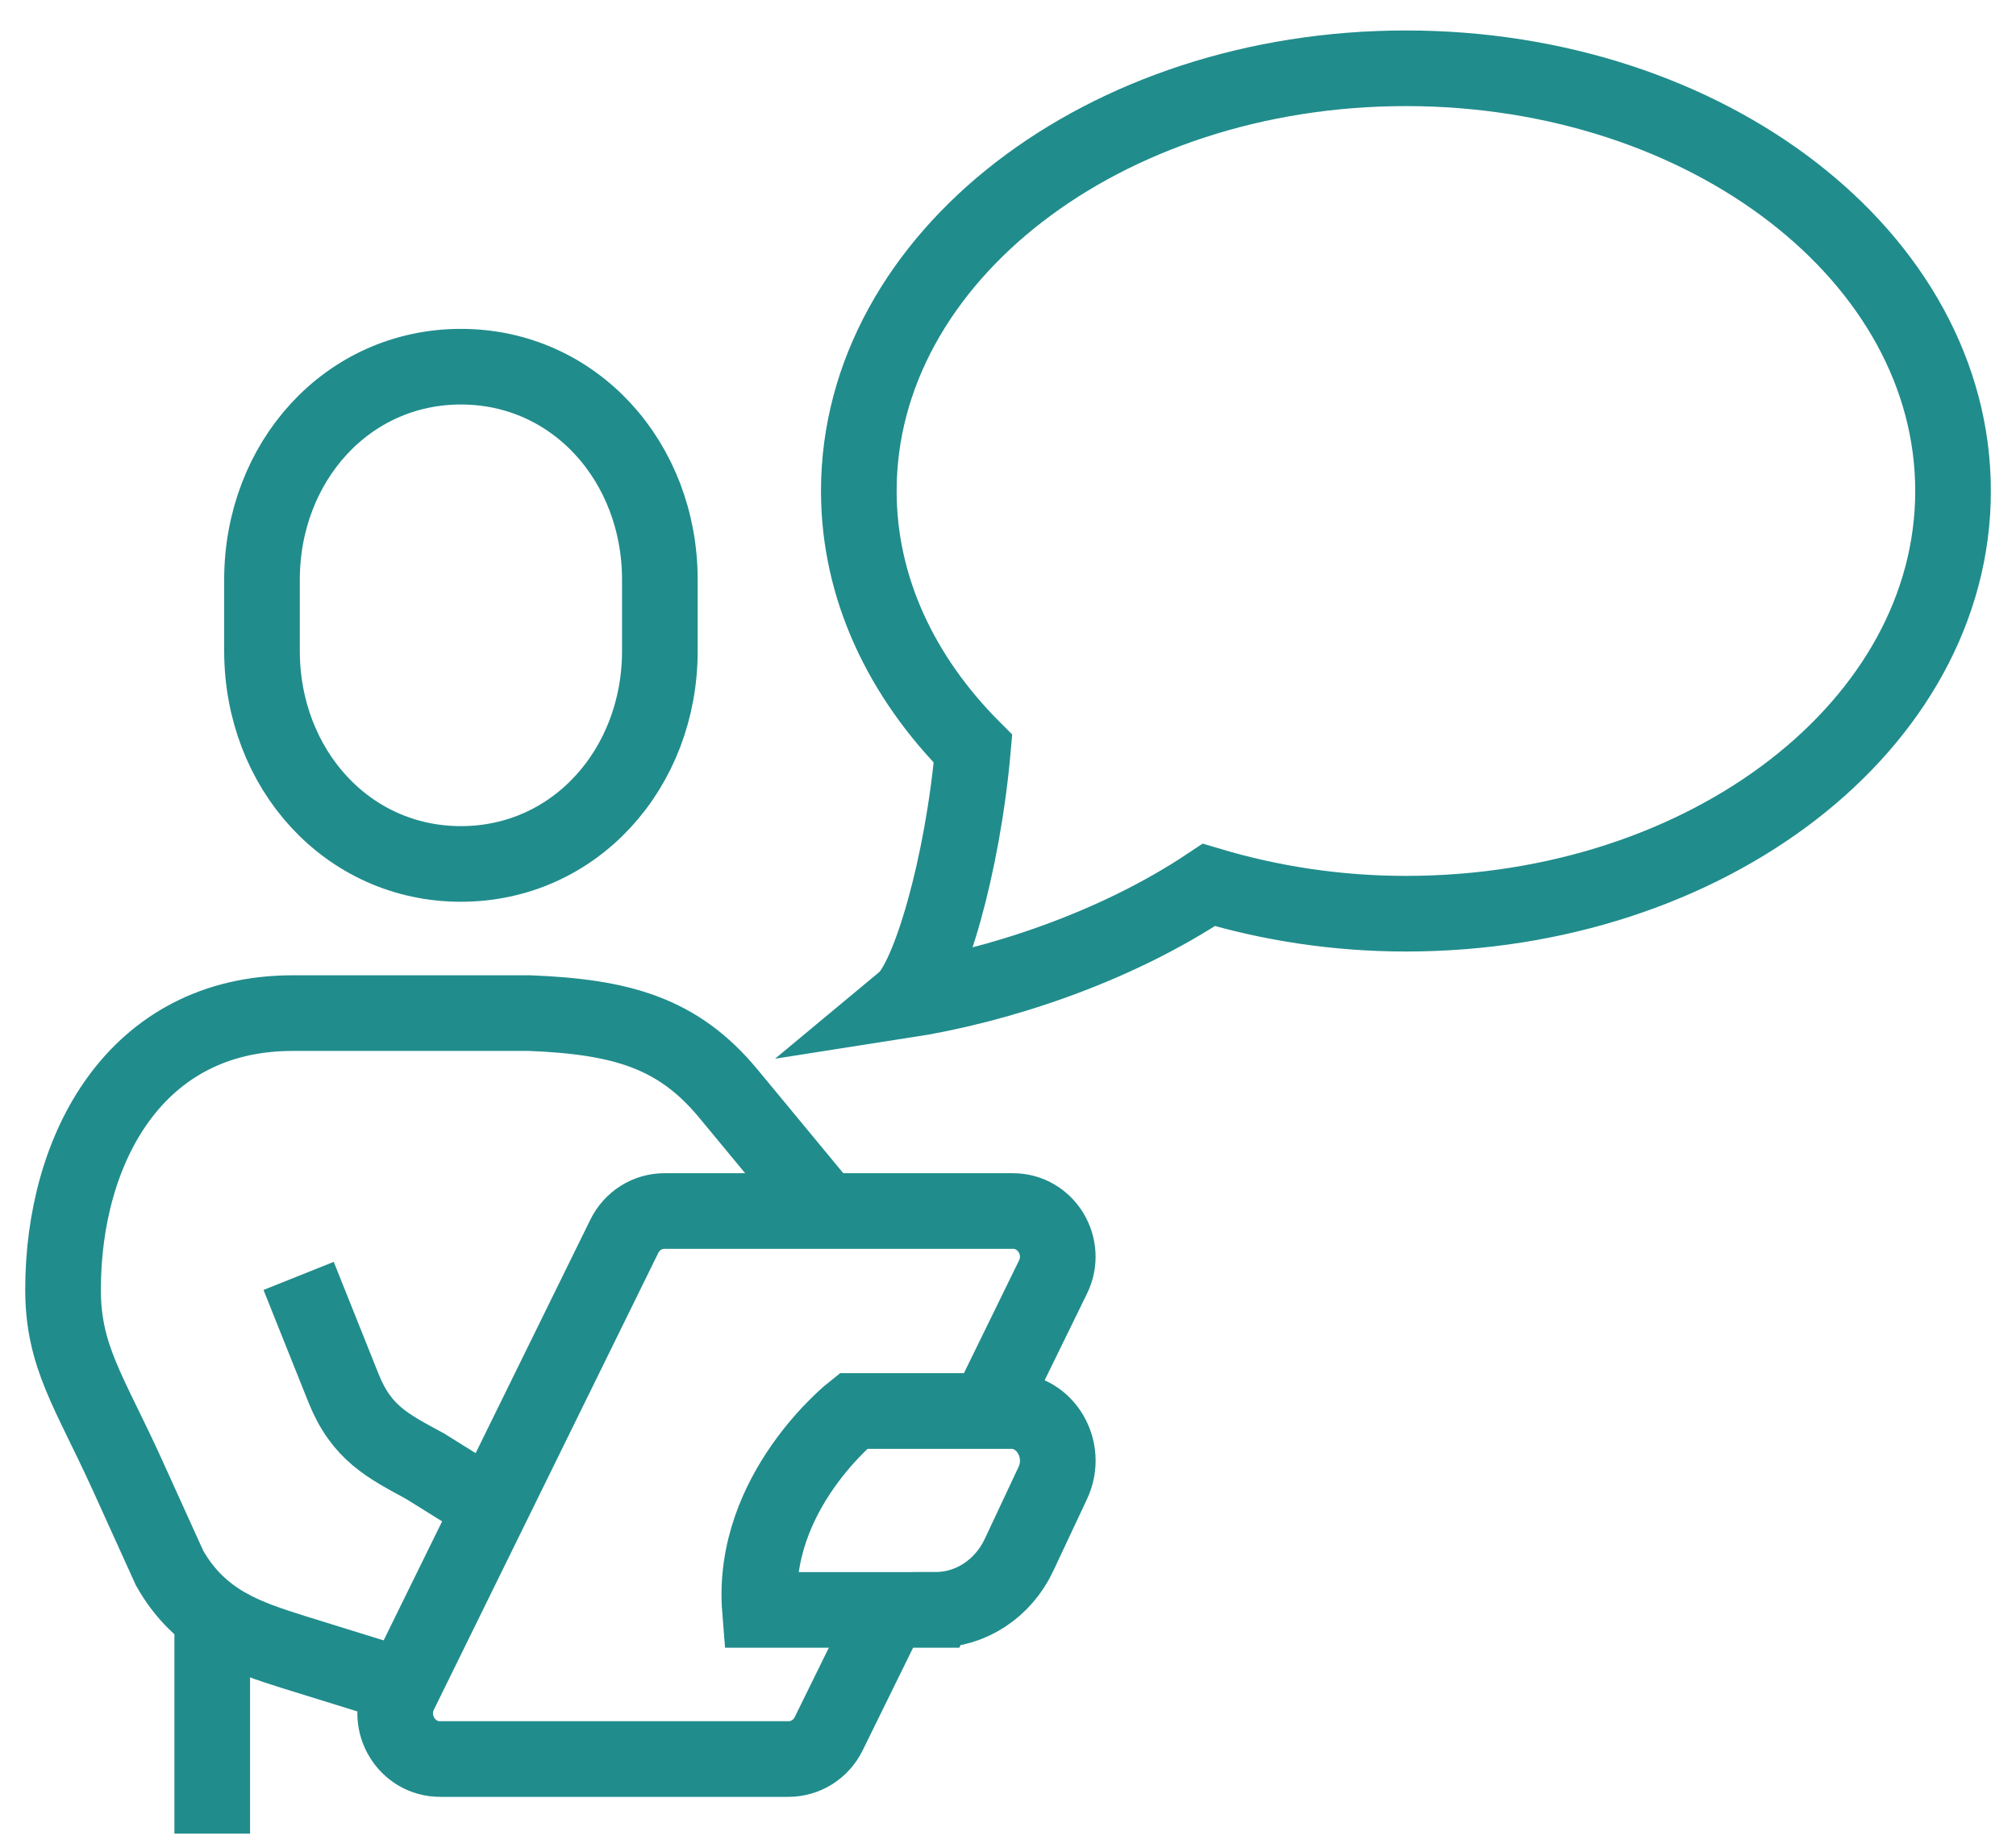
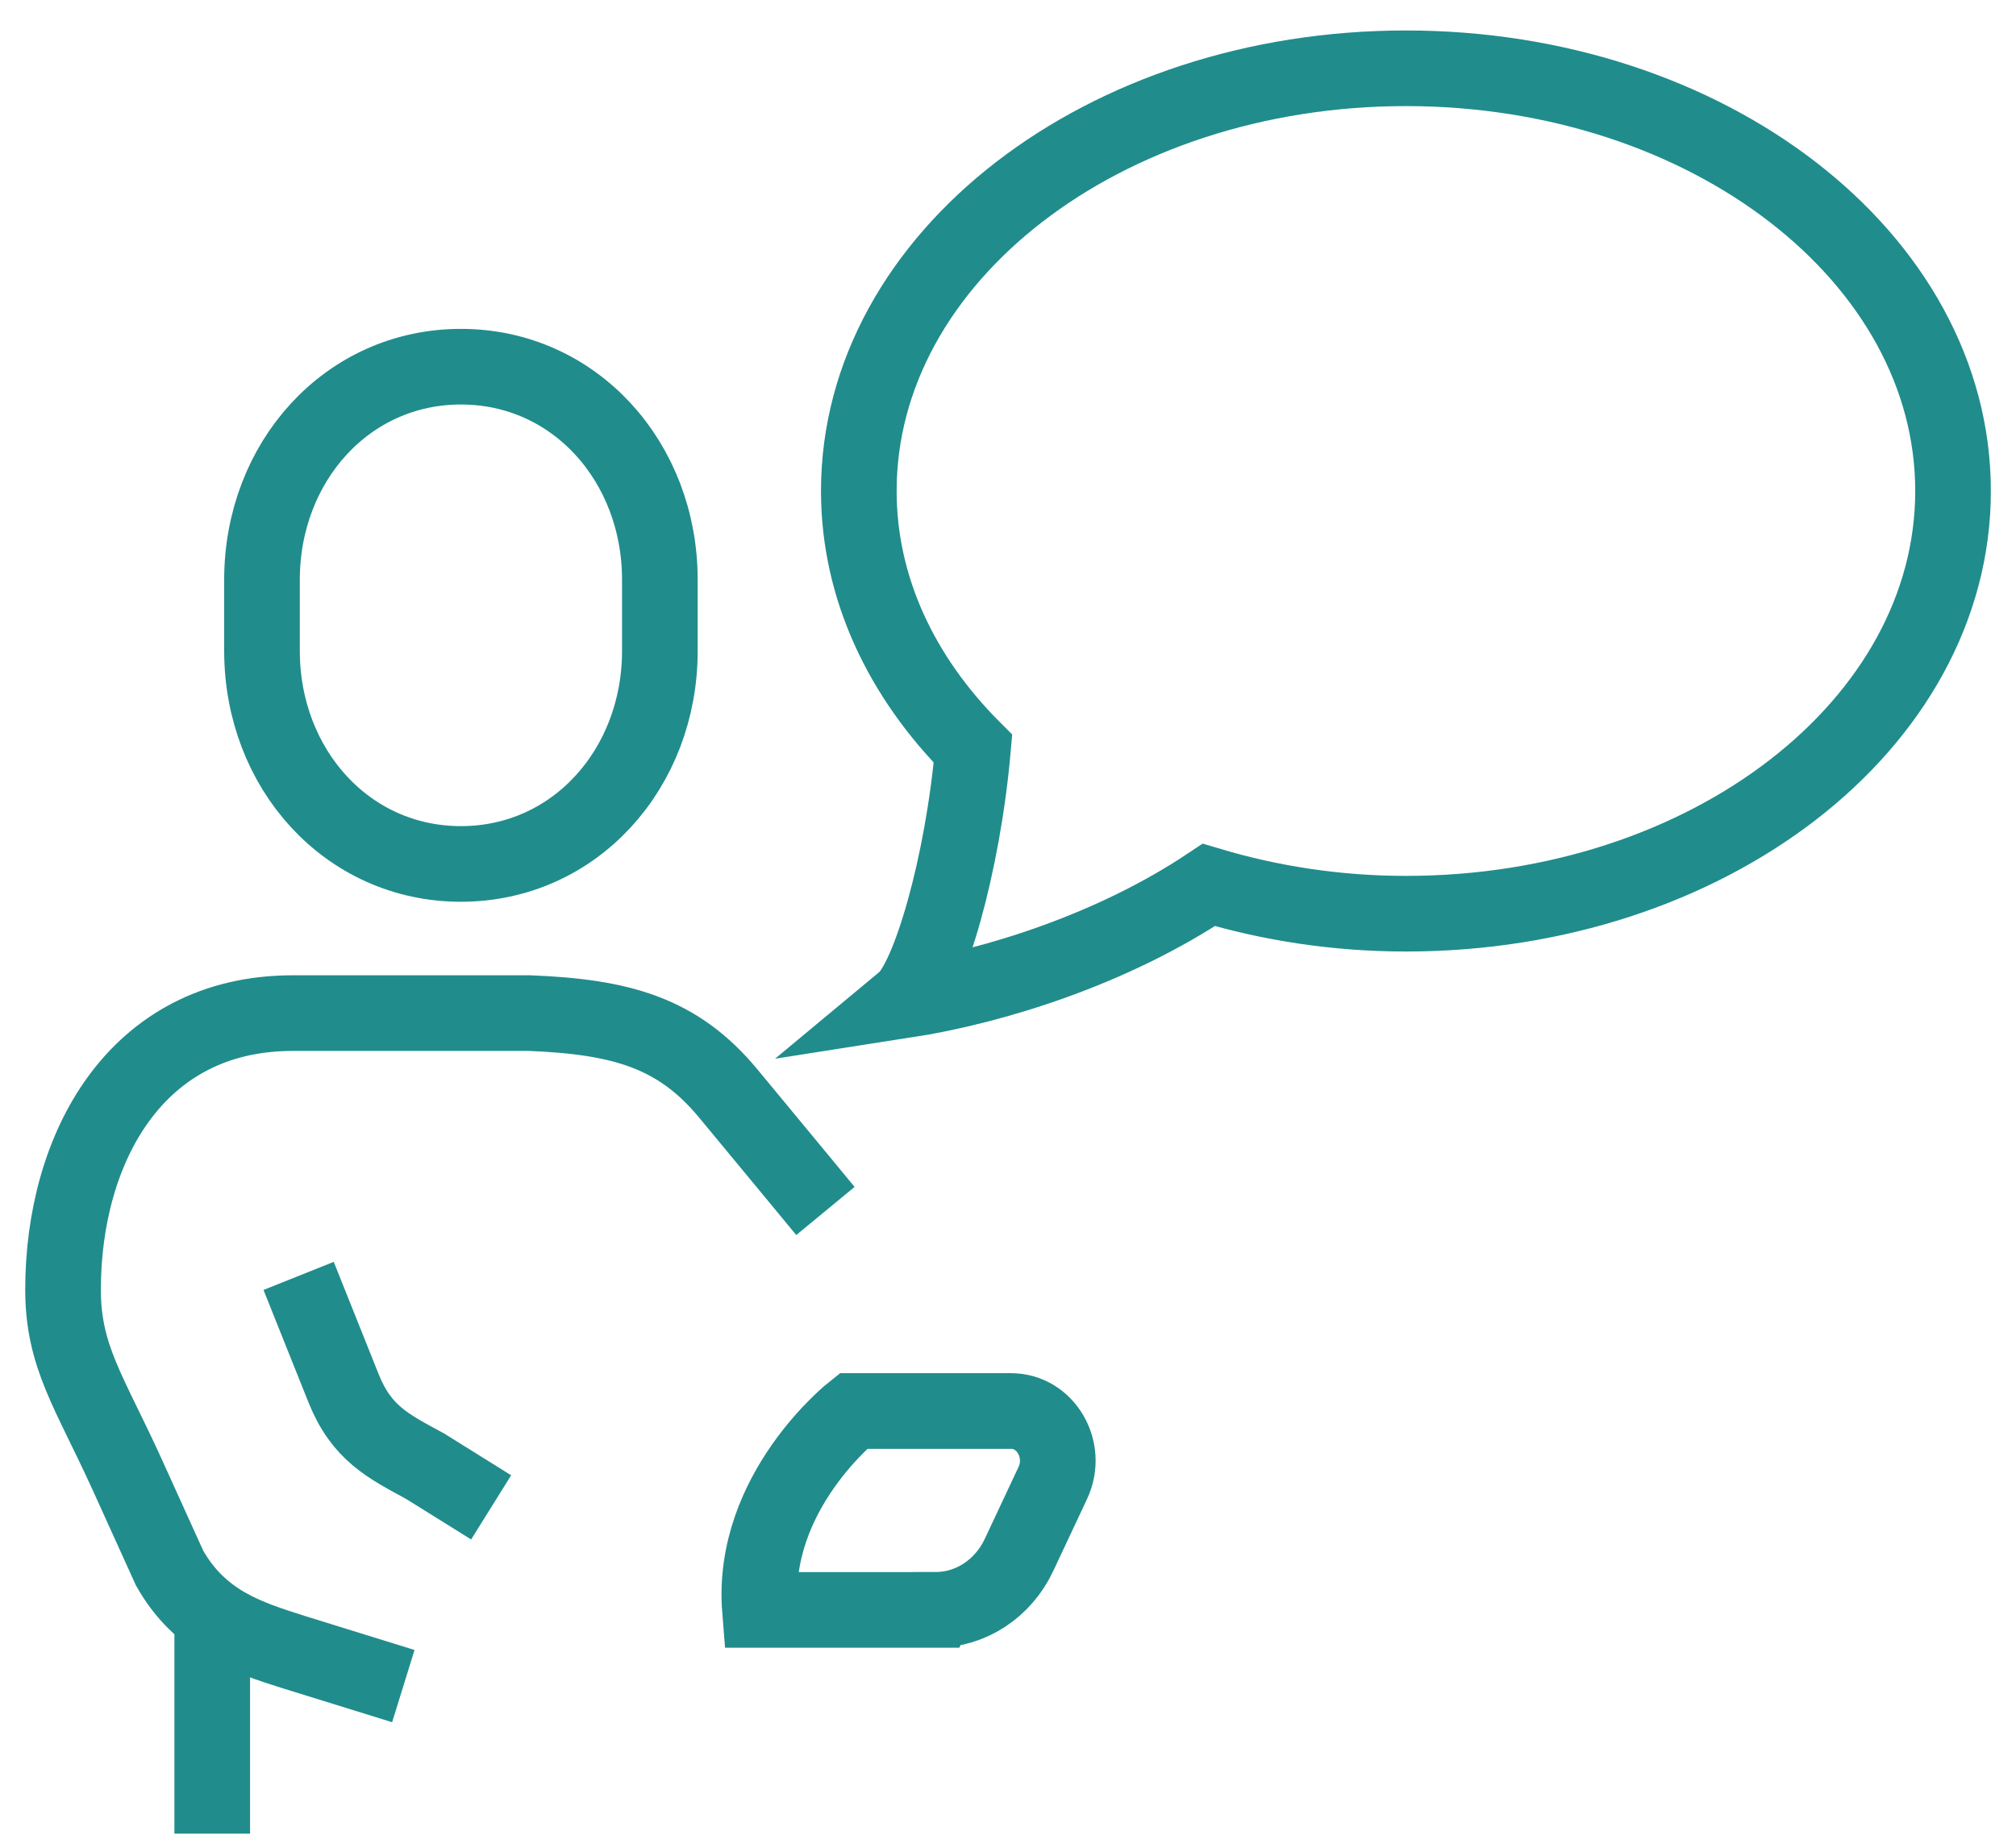
<svg xmlns="http://www.w3.org/2000/svg" width="48" height="44" viewBox="0 0 48 44" fill="none">
  <g clip-path="url(#clip0_1196_19278)">
    <path d="M10.974 20.573C13.686 20.573 15.711 18.302 15.711 15.499V13.807C15.711 11.004 13.686 8.732 10.974 8.732C8.263 8.732 6.238 11.004 6.238 13.807V15.499C6.238 18.302 8.263 20.573 10.974 20.573Z" stroke="#218C8C" stroke-width="1.801" stroke-miterlimit="10" />
    <path d="M9.603 40.151L6.978 39.337C5.89 38.99 4.774 38.642 4.037 37.339L3.026 35.109C2.134 33.149 1.501 32.308 1.501 30.713C1.501 27.374 3.207 24.125 6.97 24.125H12.612C14.8 24.213 16.143 24.596 17.338 26.037C18.532 27.478 19.653 28.837 19.653 28.837" stroke="#218C8C" stroke-width="1.801" stroke-miterlimit="10" />
    <path d="M7.11 30.383L8.18 33.059C8.608 34.127 9.237 34.435 10.122 34.915L11.694 35.895" stroke="#218C8C" stroke-width="1.801" stroke-miterlimit="10" />
    <path d="M22.275 38.337H18.094C17.868 35.525 20.316 33.6 20.316 33.6H24.073C24.899 33.6 25.436 34.526 25.067 35.313L24.263 37.026C23.887 37.829 23.117 38.335 22.276 38.335L22.275 38.337Z" stroke="#218C8C" stroke-width="1.801" stroke-miterlimit="10" />
-     <path d="M23.513 33.599L25.071 30.412C25.426 29.689 24.91 28.838 24.116 28.838H15.82C15.415 28.838 15.046 29.071 14.865 29.439L9.523 40.314C9.168 41.037 9.684 41.888 10.479 41.888H18.774C19.178 41.888 19.549 41.655 19.73 41.287L21.18 38.335" stroke="#218C8C" stroke-width="1.801" stroke-miterlimit="10" />
    <path d="M5.053 38.487V43.664" stroke="#218C8C" stroke-width="1.801" stroke-miterlimit="10" />
    <path d="M33.474 1.626C26.28 1.626 20.448 6.132 20.448 11.692C20.448 14.005 21.469 16.13 23.166 17.83C22.922 20.606 22.128 23.325 21.532 23.821C23.694 23.485 26.495 22.599 28.782 21.073C30.24 21.509 31.819 21.758 33.474 21.758C40.669 21.758 46.501 17.25 46.501 11.692C46.501 6.133 40.669 1.626 33.474 1.626Z" stroke="#218C8C" stroke-width="1.801" stroke-miterlimit="10" />
  </g>
  <defs>
    <clipPath id="clip0_1196_19278">
      <rect width="46.8" height="42.939" fill="white" transform="translate(0.6 0.725)" />
    </clipPath>
  </defs>
</svg>